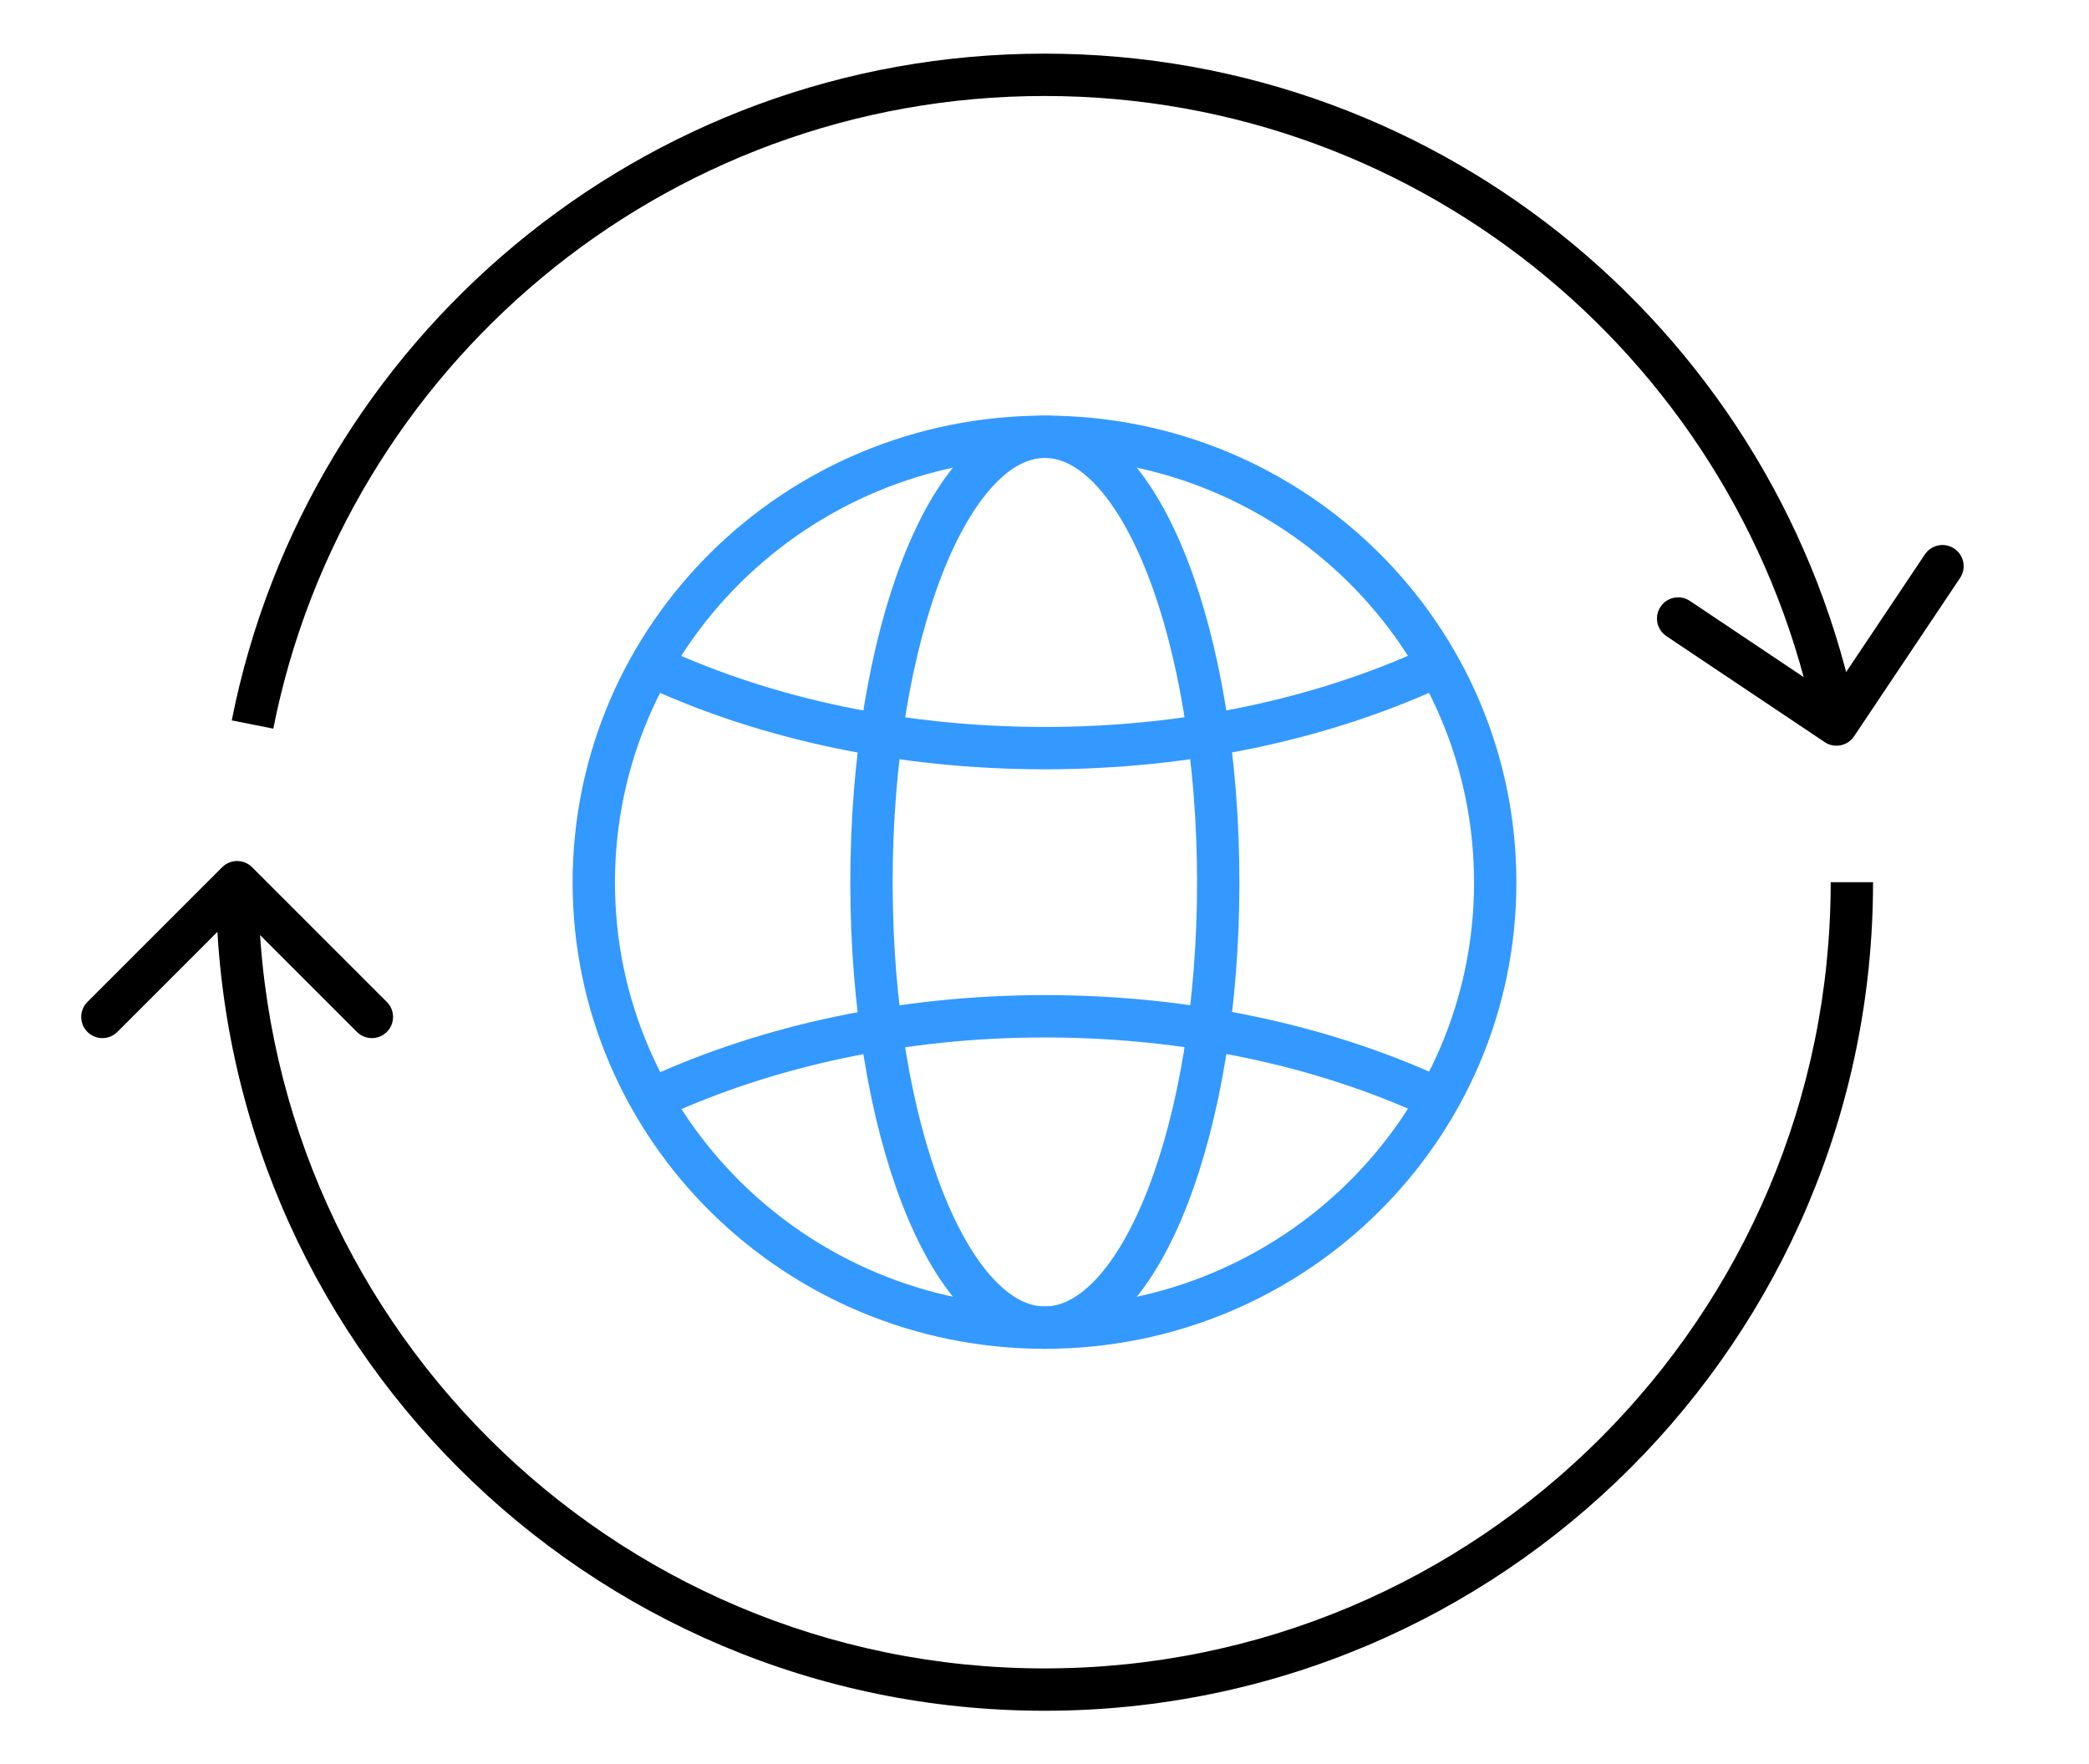
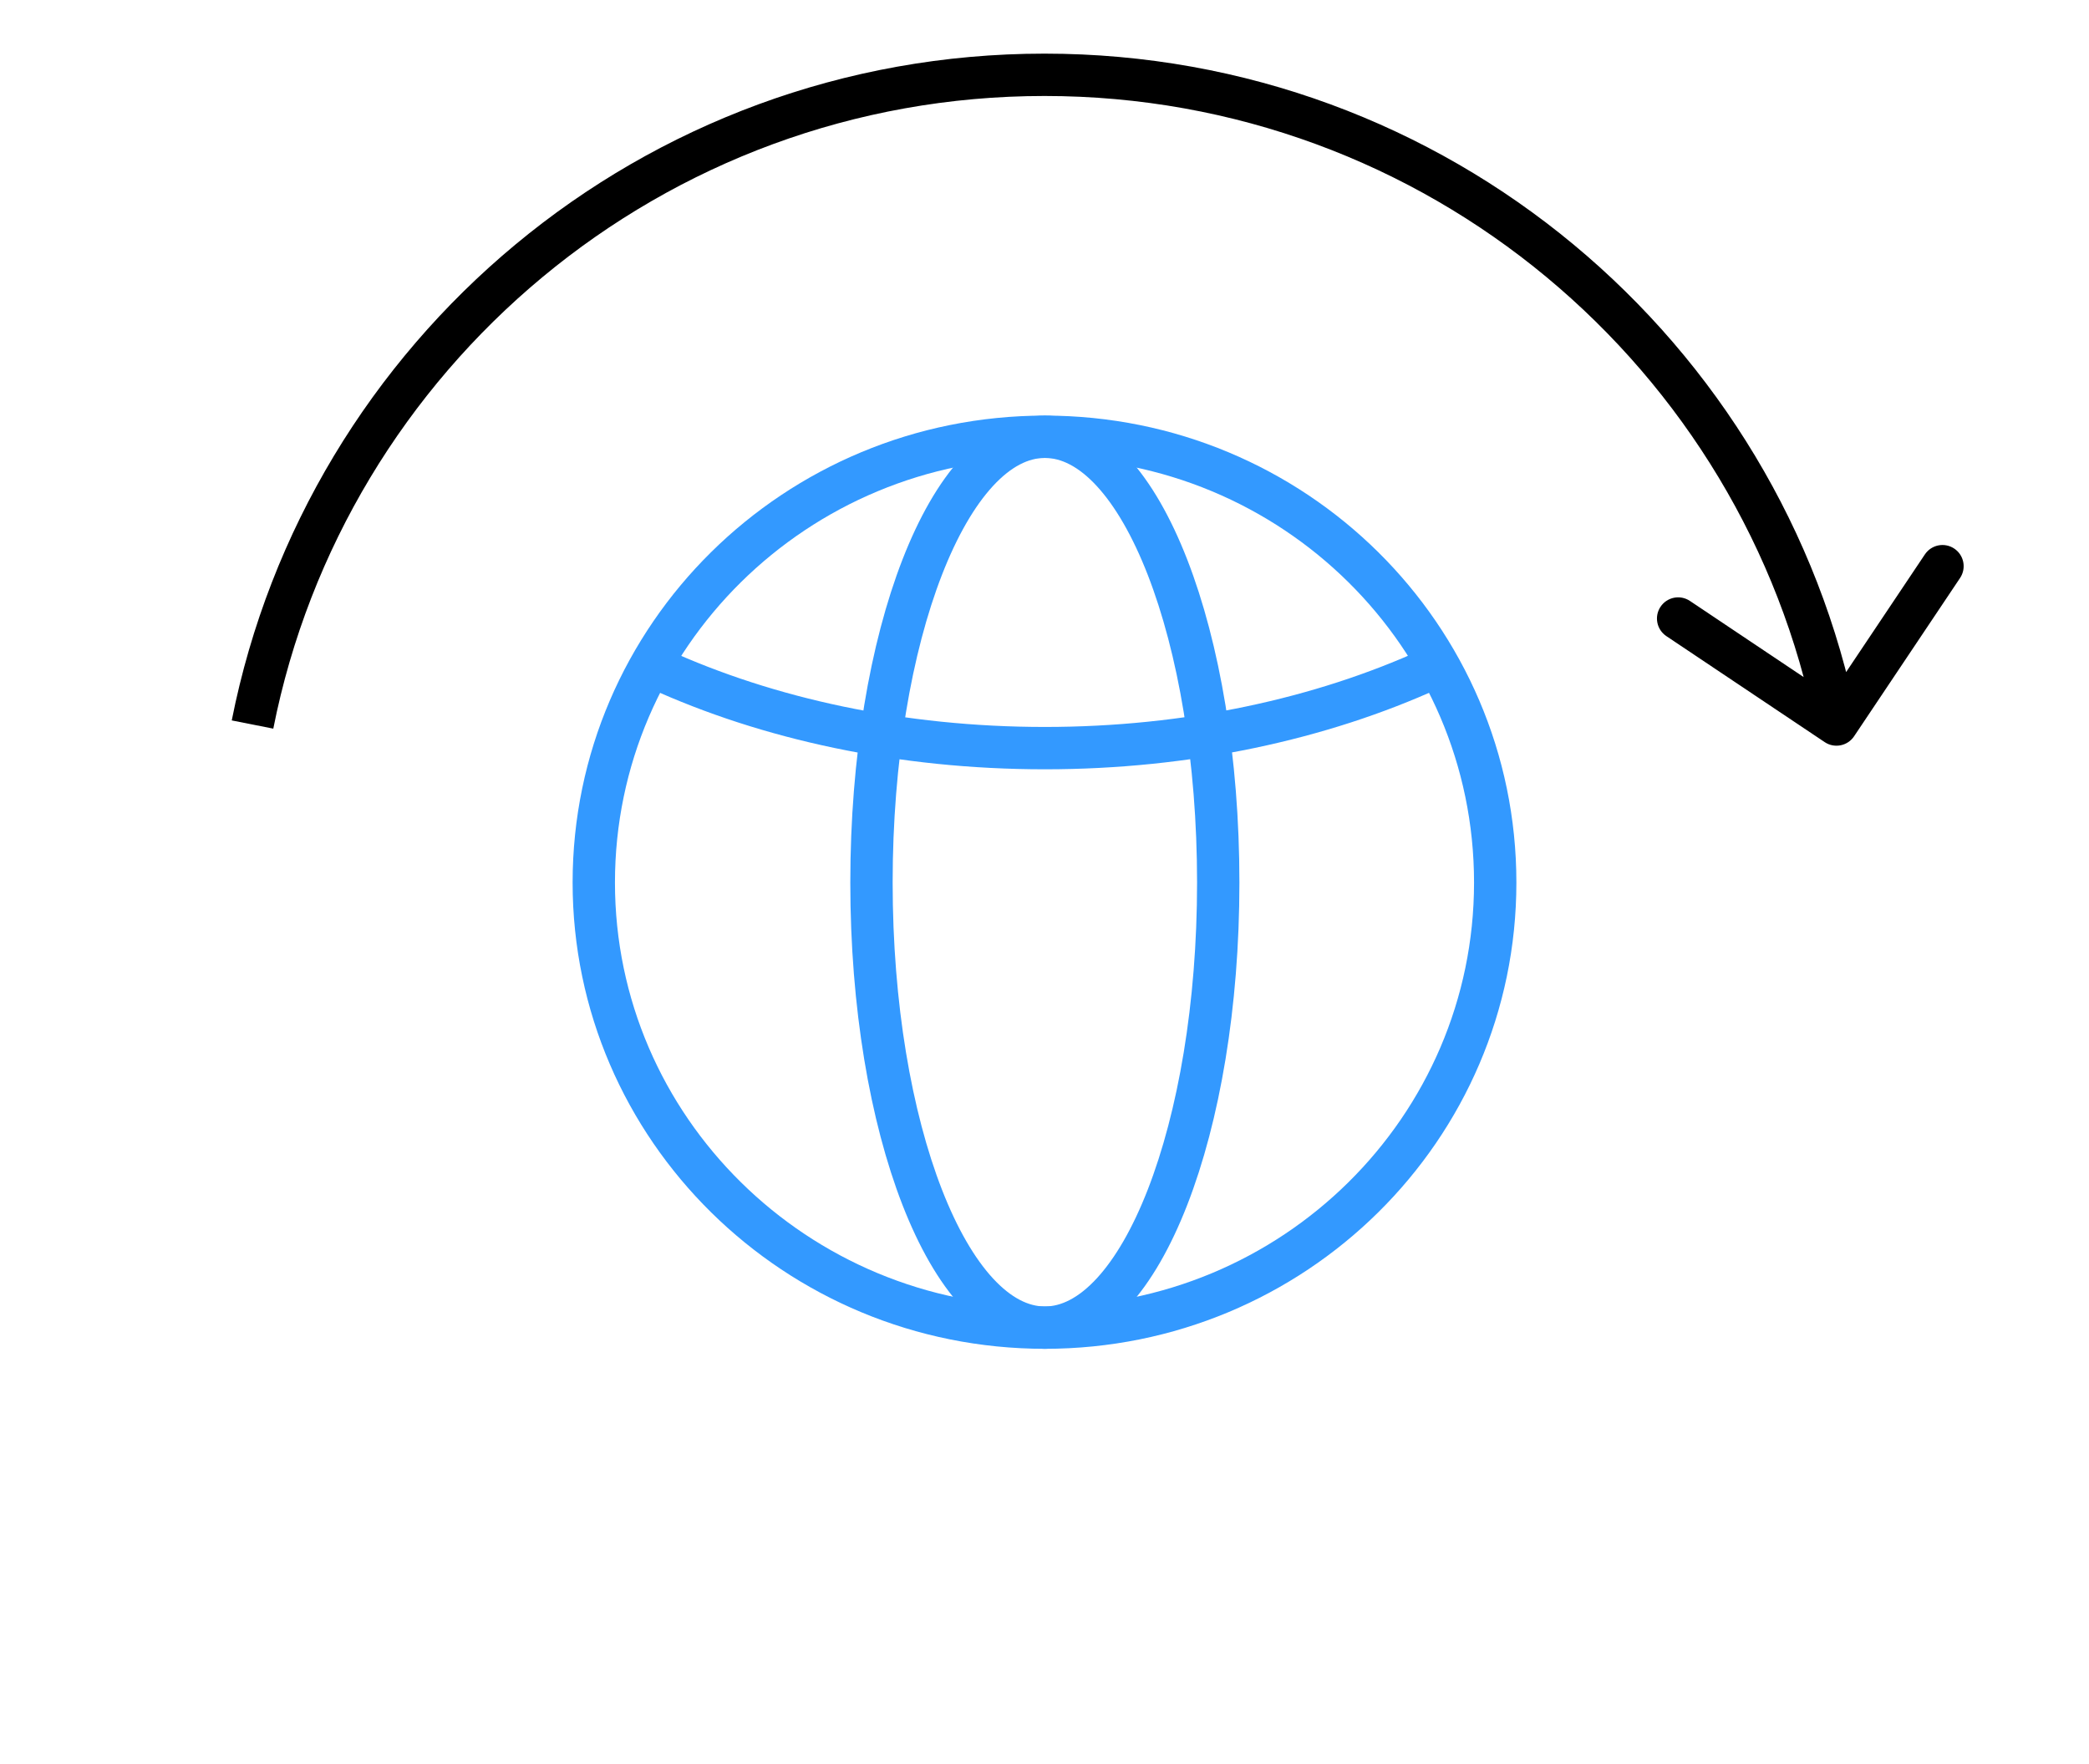
<svg xmlns="http://www.w3.org/2000/svg" width="148" height="125" viewBox="0 0 148 125" fill="none">
-   <path d="M17.861 61.439C17.275 60.853 16.325 60.853 15.74 61.439L6.194 70.985C5.608 71.571 5.608 72.521 6.194 73.106C6.779 73.692 7.729 73.692 8.315 73.106L16.8 64.621L25.286 73.106C25.871 73.692 26.821 73.692 27.407 73.106C27.993 72.521 27.993 71.571 27.407 70.985L17.861 61.439ZM129.7 62.5C129.7 93.262 104.762 118.199 74 118.199V121.199C106.419 121.199 132.7 94.919 132.7 62.5H129.7ZM74 118.199C43.238 118.199 18.3 93.262 18.3 62.5H15.3C15.3 94.919 41.581 121.199 74 121.199V118.199Z" fill="black" />
  <path d="M129.275 52.576C129.963 53.037 130.895 52.852 131.356 52.164L138.866 40.946C139.327 40.258 139.143 39.326 138.454 38.865C137.766 38.404 136.834 38.589 136.373 39.277L129.697 49.249L119.726 42.573C119.038 42.112 118.106 42.296 117.645 42.985C117.184 43.673 117.369 44.605 118.057 45.066L129.275 52.576ZM19.362 51.621C24.421 26.067 46.962 6.8 74 6.8V3.8C45.502 3.8 21.75 24.107 16.419 51.038L19.362 51.621ZM74 6.8C101.038 6.8 123.579 26.067 128.638 51.621L131.581 51.038C126.249 24.107 102.498 3.8 74 3.8V6.8Z" fill="black" />
  <path d="M86.309 62.525C86.309 45.056 80.816 30.943 74.025 30.943C67.234 30.943 61.742 45.056 61.742 62.525C61.742 79.944 67.234 94.057 74.025 94.057C80.816 94.057 86.309 79.944 86.309 62.525Z" stroke="#3399FF" stroke-width="3" stroke-linecap="round" stroke-linejoin="round" />
  <path d="M105.932 62.525C105.932 45.056 91.651 30.943 74.025 30.943C56.398 30.943 42.068 45.056 42.068 62.525C42.068 79.944 56.398 94.057 74.025 94.057C91.651 94.057 105.932 79.944 105.932 62.525Z" stroke="#3399FF" stroke-width="3" stroke-linecap="round" stroke-linejoin="round" />
  <path d="M46.612 47.376C54.401 50.929 63.839 53.001 74.025 53.001C84.162 53.001 93.599 50.929 101.388 47.376" stroke="#3399FF" stroke-width="3" stroke-linecap="round" stroke-linejoin="round" />
-   <path d="M46.612 77.674C54.401 74.121 63.839 71.999 74.025 71.999C84.162 71.999 93.599 74.072 101.388 77.625" stroke="#3399FF" stroke-width="3" stroke-linecap="round" stroke-linejoin="round" />
</svg>